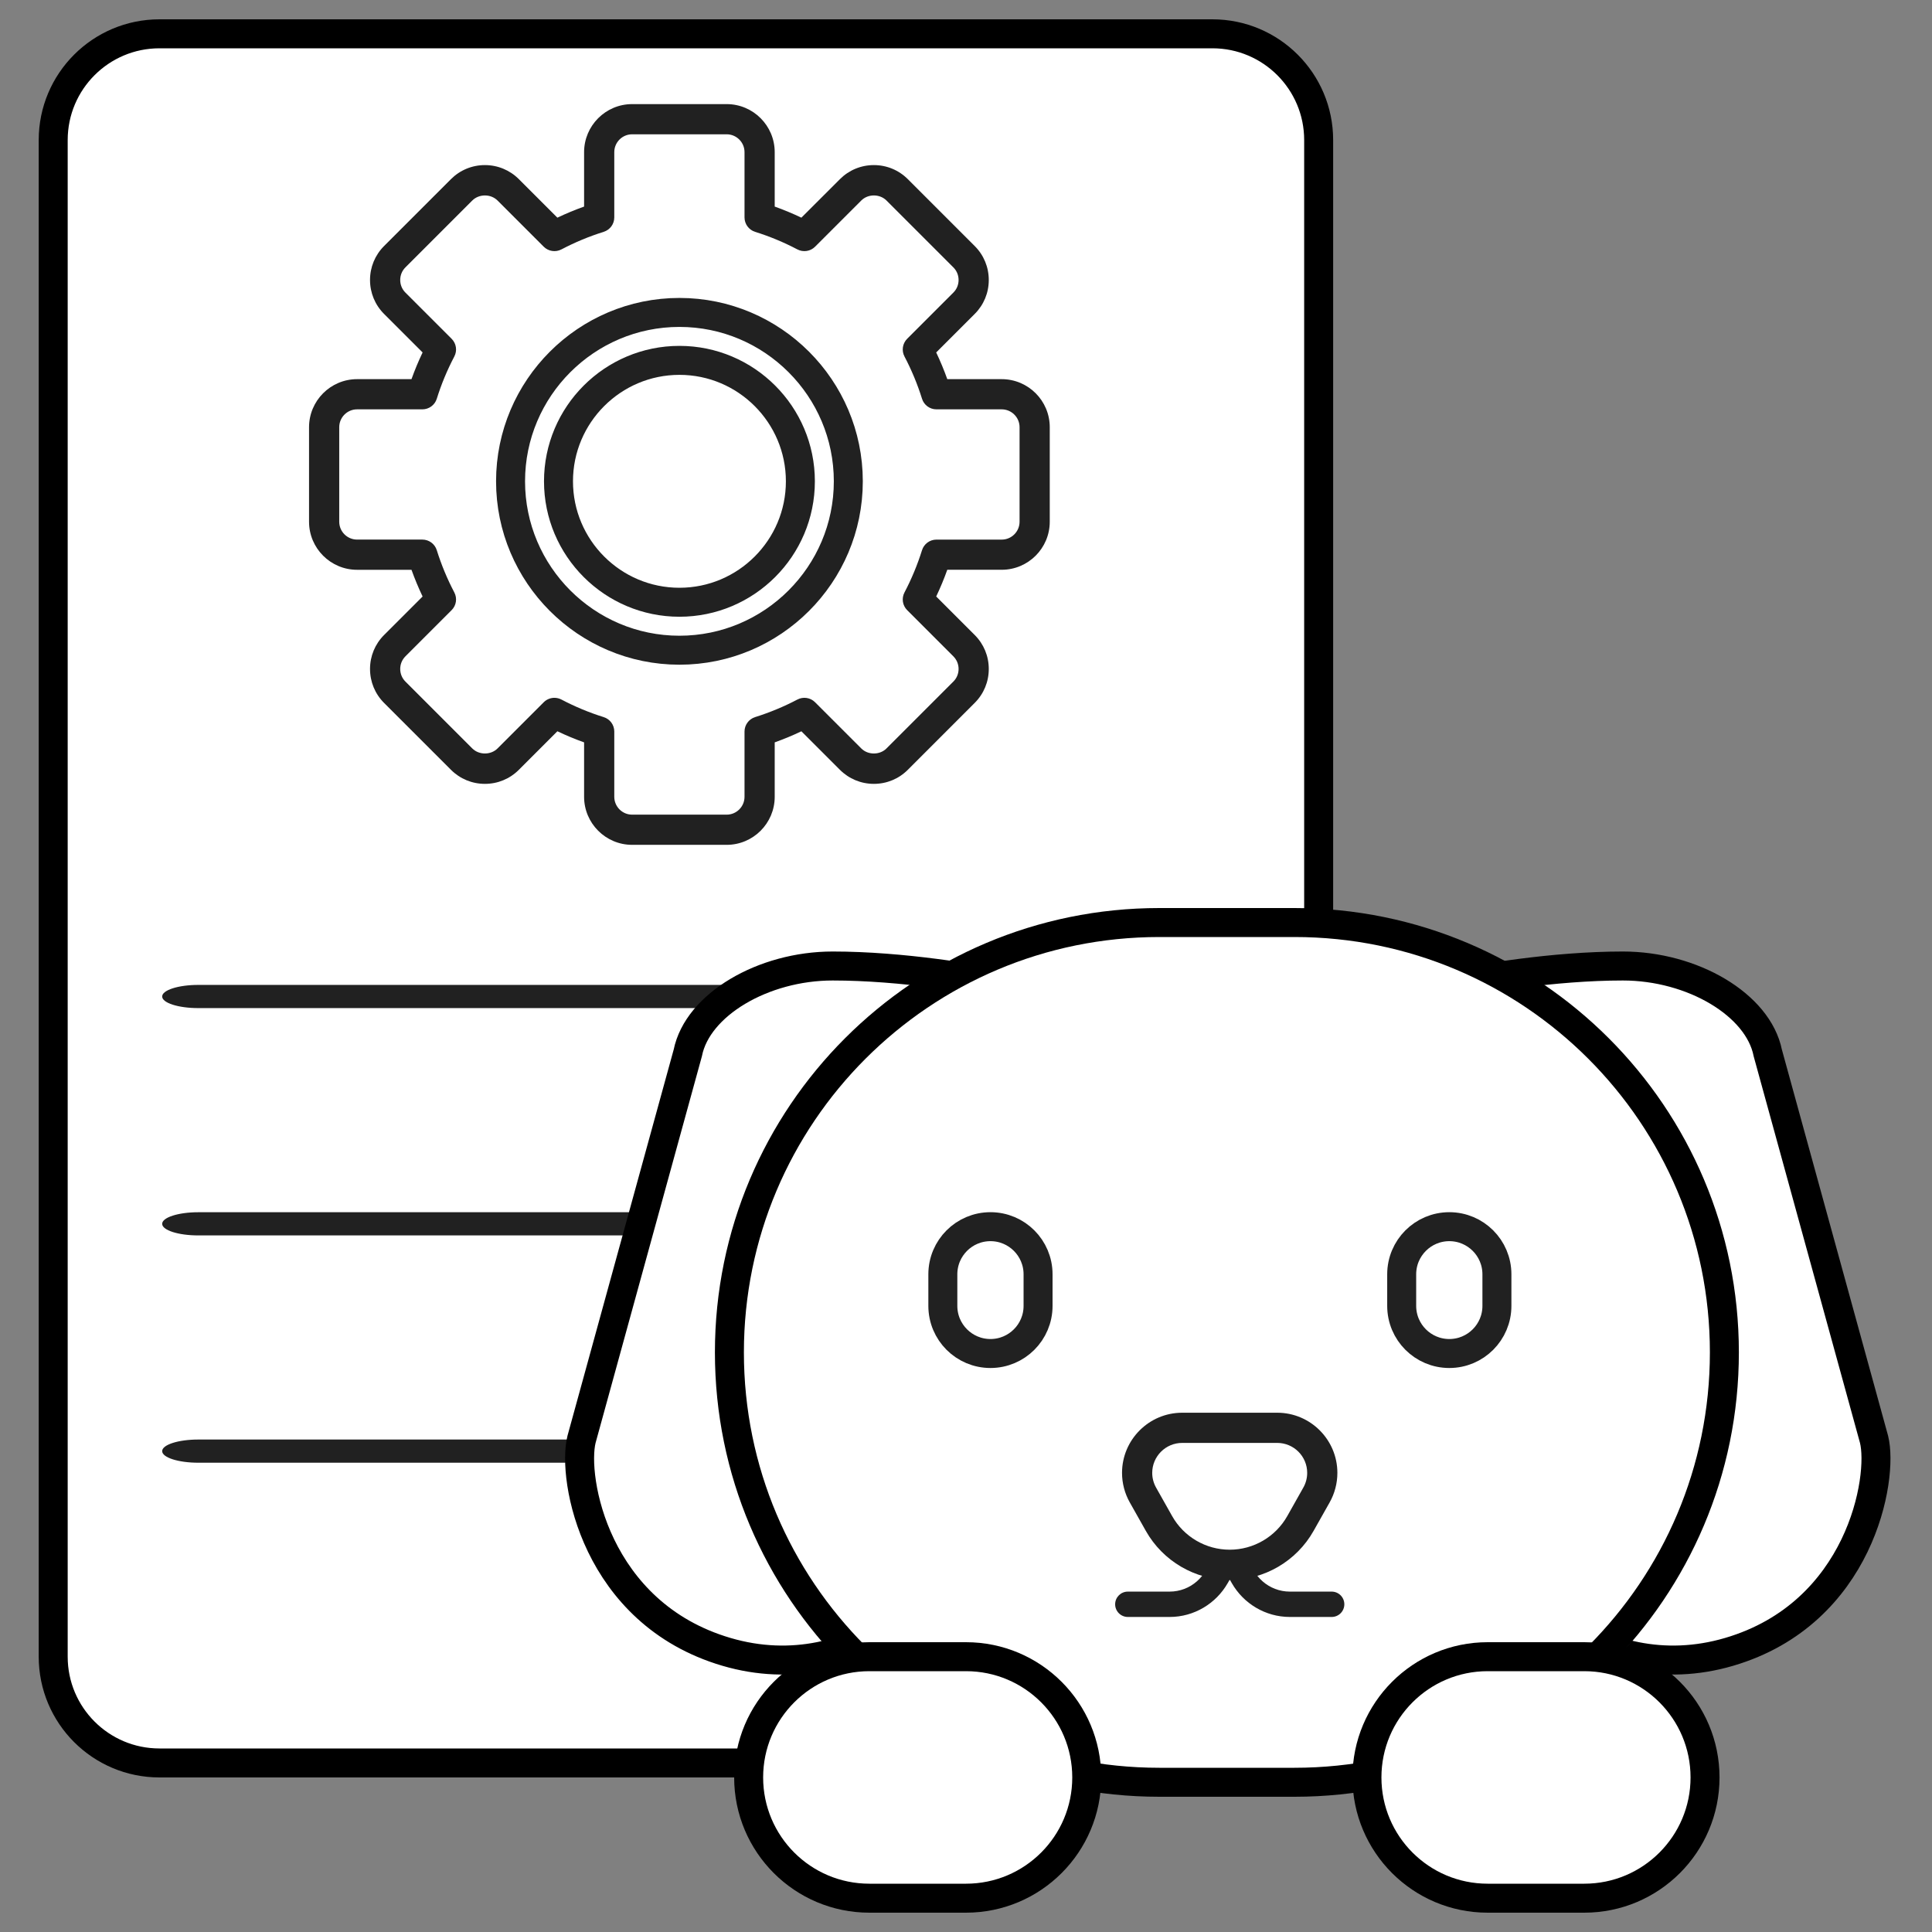
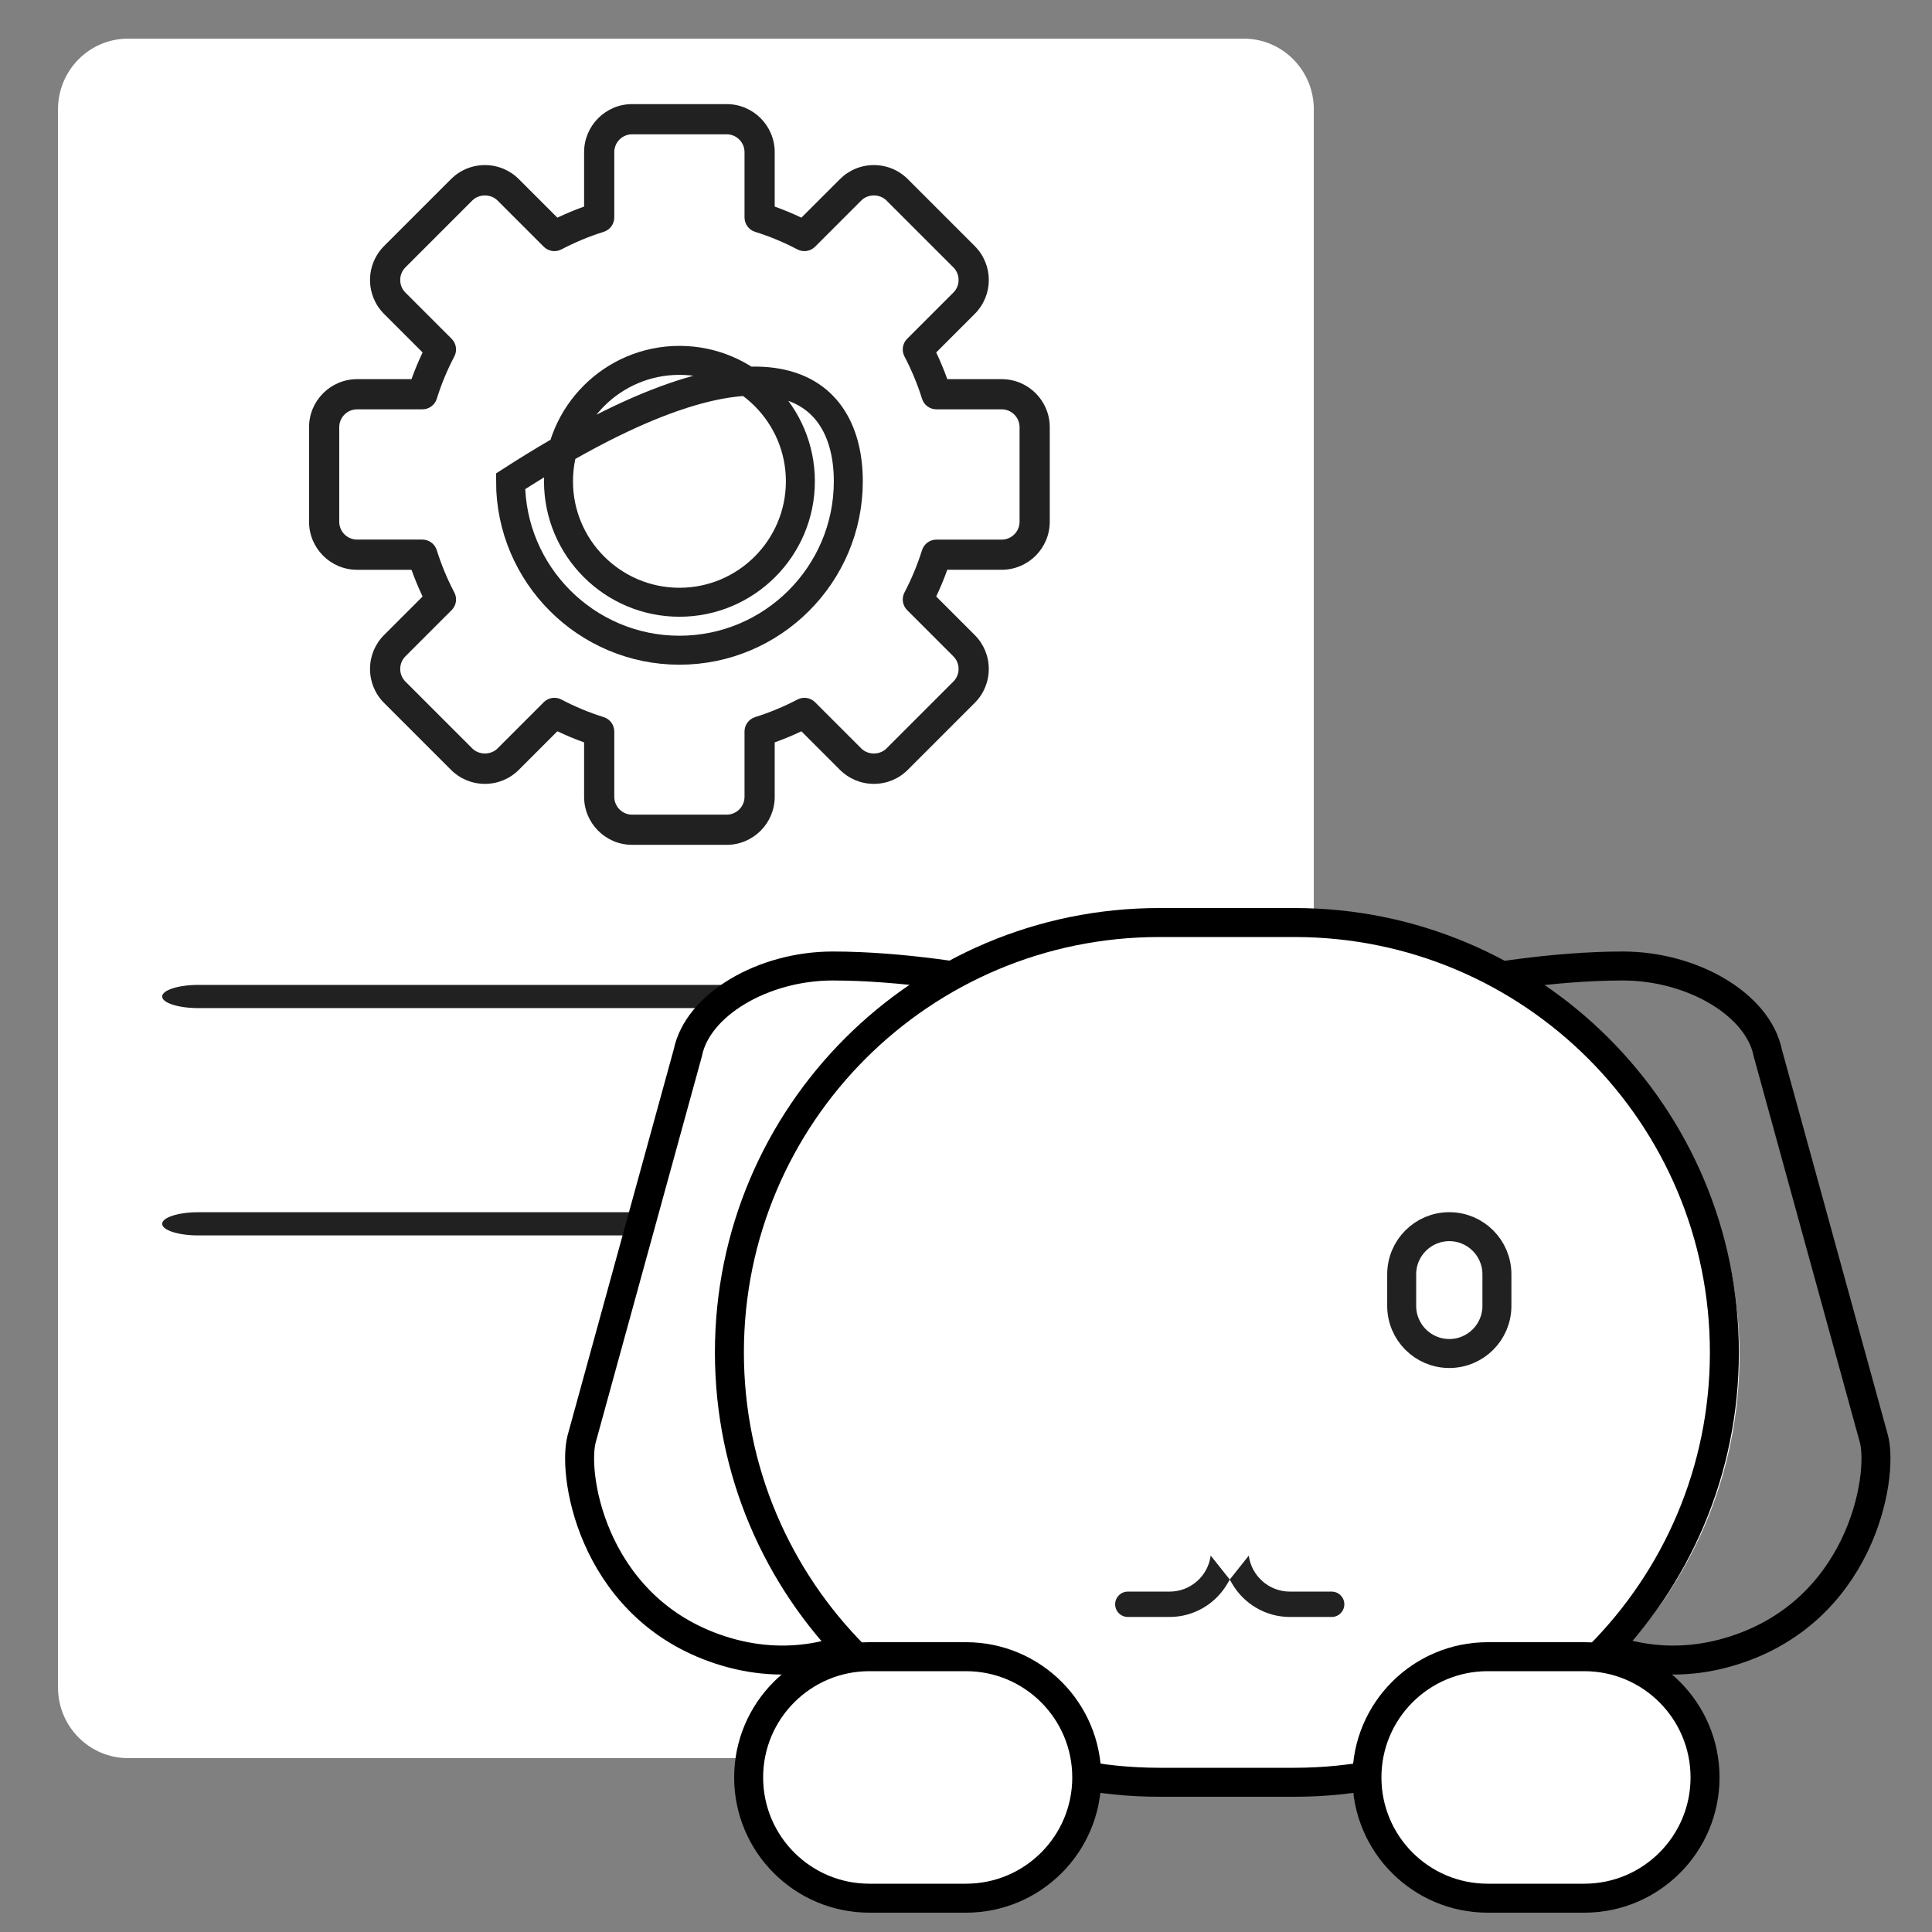
<svg xmlns="http://www.w3.org/2000/svg" width="80" height="80" viewBox="0 0 80 80" fill="none">
  <rect x="0" y="0" width="80" height="80" fill="#808080" stroke="none" />
  <path d="M51.502 72.8H5.303C3.701 72.8 2.402 71.49 2.402 69.873V4.527C2.402 2.91 3.701 1.6 5.303 1.6H51.502C53.104 1.6 54.402 2.91 54.402 4.527V69.873C54.402 71.49 53.104 72.8 51.502 72.8Z" fill="white" />
-   <path d="M21.141 19.93C21.141 16.074 24.279 12.937 28.134 12.937C31.99 12.937 35.127 16.074 35.127 19.93C35.127 23.786 31.989 26.924 28.134 26.924C24.278 26.924 21.141 23.786 21.141 19.93ZM23.126 19.93C23.126 22.692 25.372 24.938 28.134 24.938C30.896 24.938 33.142 22.692 33.142 19.93C33.142 17.168 30.896 14.922 28.134 14.922C25.372 14.922 23.126 17.168 23.126 19.93Z" stroke="#212121" stroke-width="1.2" />
+   <path d="M21.141 19.93C31.99 12.937 35.127 16.074 35.127 19.93C35.127 23.786 31.989 26.924 28.134 26.924C24.278 26.924 21.141 23.786 21.141 19.93ZM23.126 19.93C23.126 22.692 25.372 24.938 28.134 24.938C30.896 24.938 33.142 22.692 33.142 19.93C33.142 17.168 30.896 14.922 28.134 14.922C25.372 14.922 23.126 17.168 23.126 19.93Z" stroke="#212121" stroke-width="1.2" />
  <path d="M30.09 34.983H26.175C25.078 34.983 24.186 34.09 24.186 32.993V30.74C23.81 30.606 23.44 30.452 23.08 30.28L21.486 31.875C21.11 32.251 20.611 32.458 20.079 32.458C19.548 32.458 19.048 32.251 18.672 31.875L15.904 29.107C15.528 28.731 15.322 28.232 15.322 27.7C15.322 27.169 15.528 26.67 15.904 26.294L17.499 24.7C17.327 24.339 17.174 23.97 17.039 23.594H14.786C13.689 23.594 12.797 22.702 12.797 21.605V17.689C12.797 16.593 13.689 15.7 14.786 15.7H17.039C17.173 15.324 17.327 14.955 17.499 14.594L15.904 13C15.528 12.624 15.322 12.125 15.322 11.594C15.322 11.062 15.528 10.563 15.904 10.187L18.672 7.419C19.048 7.043 19.548 6.836 20.079 6.836C20.61 6.836 21.11 7.043 21.486 7.419L23.08 9.013C23.44 8.841 23.81 8.688 24.186 8.554V6.301C24.186 5.204 25.078 4.311 26.175 4.311H30.09C31.187 4.311 32.079 5.203 32.079 6.301V8.554C32.455 8.688 32.824 8.842 33.184 9.013L34.779 7.419C35.154 7.043 35.654 6.836 36.185 6.836C36.717 6.836 37.216 7.043 37.592 7.419L40.36 10.187C40.736 10.562 40.943 11.062 40.943 11.594C40.943 12.125 40.736 12.625 40.36 13L38.766 14.594C38.937 14.954 39.091 15.324 39.225 15.7H41.478C42.576 15.7 43.468 16.592 43.468 17.689V21.604C43.468 22.701 42.576 23.593 41.478 23.593H39.225C39.091 23.97 38.937 24.339 38.766 24.699L40.36 26.293C40.736 26.669 40.943 27.168 40.943 27.699C40.943 28.231 40.736 28.731 40.36 29.106L37.592 31.875C37.217 32.251 36.717 32.458 36.185 32.458C35.654 32.458 35.154 32.251 34.778 31.875L33.184 30.281C32.824 30.453 32.454 30.606 32.079 30.74V32.994C32.079 34.09 31.187 34.983 30.09 34.983ZM22.957 28.895C23.056 28.895 23.156 28.919 23.248 28.967C23.807 29.261 24.395 29.506 24.997 29.694C25.258 29.775 25.436 30.017 25.436 30.29V32.993C25.436 33.401 25.767 33.733 26.175 33.733H30.09C30.497 33.733 30.829 33.401 30.829 32.993V30.29C30.829 30.017 31.007 29.776 31.267 29.694C31.869 29.505 32.458 29.261 33.017 28.967C33.259 28.839 33.557 28.884 33.75 29.078L35.663 30.991C35.942 31.271 36.429 31.27 36.708 30.991L39.476 28.223C39.616 28.083 39.693 27.898 39.693 27.7C39.693 27.503 39.616 27.317 39.477 27.178L37.563 25.264C37.37 25.071 37.325 24.774 37.453 24.531C37.746 23.974 37.99 23.385 38.179 22.782C38.261 22.521 38.502 22.344 38.776 22.344H41.478C41.886 22.344 42.218 22.012 42.218 21.604V17.689C42.218 17.282 41.886 16.95 41.478 16.95H38.776C38.502 16.95 38.261 16.773 38.179 16.512C37.991 15.909 37.746 15.32 37.453 14.762C37.325 14.52 37.37 14.223 37.563 14.029L39.476 12.116C39.616 11.977 39.693 11.791 39.693 11.594C39.693 11.396 39.616 11.21 39.476 11.071L36.708 8.303C36.428 8.023 35.942 8.023 35.663 8.303L33.75 10.216C33.557 10.409 33.26 10.454 33.017 10.327C32.458 10.033 31.869 9.788 31.267 9.6C31.007 9.518 30.829 9.277 30.829 9.003V6.3C30.829 5.893 30.497 5.561 30.09 5.561H26.175C25.767 5.561 25.436 5.893 25.436 6.3V9.003C25.436 9.277 25.258 9.518 24.997 9.6C24.395 9.788 23.807 10.033 23.248 10.327C23.005 10.454 22.709 10.409 22.515 10.216L20.602 8.303C20.322 8.023 19.836 8.024 19.556 8.303L16.788 11.071C16.648 11.21 16.572 11.396 16.572 11.594C16.572 11.791 16.648 11.977 16.788 12.116L18.701 14.029C18.895 14.223 18.94 14.52 18.812 14.762C18.518 15.322 18.273 15.91 18.086 16.512C18.004 16.773 17.762 16.95 17.489 16.95H14.786C14.378 16.95 14.047 17.282 14.047 17.689V21.604C14.047 22.012 14.379 22.343 14.786 22.343H17.489C17.762 22.343 18.004 22.521 18.086 22.782C18.274 23.384 18.518 23.972 18.812 24.531C18.94 24.773 18.895 25.071 18.701 25.264L16.788 27.177C16.648 27.317 16.572 27.503 16.572 27.7C16.572 27.898 16.648 28.083 16.788 28.223L19.556 30.991C19.836 31.27 20.323 31.27 20.602 30.991L22.515 29.078C22.635 28.958 22.795 28.895 22.957 28.895Z" fill="#212121" />
-   <path d="M50.203 1.4H6.603C4.173 1.4 2.203 3.37 2.203 5.8V68.6C2.203 71.03 4.173 73 6.603 73H50.203C52.633 73 54.603 71.03 54.603 68.6V5.8C54.603 3.37 52.633 1.4 50.203 1.4Z" stroke="black" stroke-width="1.2" />
  <path d="M48.053 41.743H8.209C7.384 41.743 6.715 41.529 6.715 41.263C6.715 40.998 7.384 40.783 8.209 40.783H48.054C48.879 40.783 49.548 40.998 49.548 41.263C49.548 41.529 48.879 41.743 48.053 41.743Z" fill="#212121" />
  <path d="M48.053 51.156H8.209C7.384 51.156 6.715 50.941 6.715 50.676C6.715 50.411 7.384 50.196 8.209 50.196H48.054C48.879 50.196 49.548 50.411 49.548 50.676C49.548 50.941 48.879 51.156 48.053 51.156Z" fill="#212121" />
-   <path d="M48.053 60.568H8.209C7.384 60.568 6.715 60.353 6.715 60.088C6.715 59.823 7.384 59.608 8.209 59.608H48.054C48.879 59.608 49.548 59.823 49.548 60.088C49.548 60.353 48.879 60.568 48.053 60.568Z" fill="#212121" />
-   <path d="M66.386 40.209L60.117 40.758L61.914 61.295C62.302 65.733 66.215 69.016 70.653 68.628C75.666 68.189 79.058 63.317 77.729 58.464L74.228 45.67C73.277 42.193 69.976 39.895 66.386 40.209Z" fill="white" />
  <path d="M35.457 40.209L41.726 40.758L39.929 61.295C39.541 65.733 35.629 69.016 31.191 68.628C26.177 68.189 22.785 63.317 24.114 58.464L27.615 45.67C28.566 42.193 31.867 39.895 35.457 40.209Z" fill="white" />
  <path d="M55.14 67.352H53.408C52.355 67.352 51.417 66.773 50.92 65.903C50.422 66.774 49.484 67.352 48.431 67.352H46.699C46.354 67.352 46.074 67.072 46.074 66.727C46.074 66.382 46.354 66.102 46.699 66.102H48.431C49.239 66.102 49.927 65.498 50.031 64.697L50.3 62.64C50.34 62.329 50.606 62.096 50.919 62.096C51.234 62.096 51.499 62.329 51.539 62.64L51.807 64.697C51.912 65.498 52.6 66.102 53.408 66.102H55.139C55.484 66.102 55.764 66.382 55.764 66.727C55.764 67.072 55.485 67.352 55.14 67.352Z" fill="#212121" />
  <path d="M61.6 62.4L60 40.8C61.2 40.533 64.32 40 67.2 40C70.08 40 72.8 41.6 73.2 43.6L77.6 59.6C78 61.2 77.04 66.8 71.6 68.4C66.16 70 61.6 65.6 61.6 62.4Z" stroke="black" stroke-width="1.2" />
  <path d="M40.08 62.4L41.68 40.8C40.48 40.533 37.36 40 34.48 40C31.6 40 28.88 41.6 28.48 43.6L24.08 59.6C23.68 61.2 24.64 66.8 30.08 68.4C35.52 70 40.08 65.6 40.08 62.4Z" stroke="black" stroke-width="1.2" />
  <path d="M54.121 74.036H47.718C37.829 74.036 29.812 66.019 29.812 56.13C29.812 46.241 37.829 38.225 47.718 38.225H54.121C64.01 38.225 72.027 46.241 72.027 56.13C72.027 66.019 64.01 74.036 54.121 74.036Z" fill="white" />
-   <path d="M41.013 56.046C39.924 56.046 39.041 55.163 39.041 54.074V52.765C39.041 51.677 39.924 50.794 41.013 50.794C42.101 50.794 42.984 51.677 42.984 52.765V54.074C42.984 55.163 42.101 56.046 41.013 56.046Z" stroke="#212121" stroke-width="1.2" />
  <path d="M60.013 56.046C58.924 56.046 58.041 55.163 58.041 54.074V52.765C58.041 51.677 58.924 50.794 60.013 50.794C61.101 50.794 61.984 51.677 61.984 52.765V54.074C61.984 55.163 61.101 56.046 60.013 56.046Z" stroke="#212121" stroke-width="1.2" />
  <path d="M30.203 56C30.203 46.169 38.172 38.2 48.003 38.2H53.603C63.434 38.2 71.403 46.169 71.403 56C71.403 65.831 63.434 73.8 53.603 73.8H48.003C38.172 73.8 30.203 65.831 30.203 56Z" stroke="black" stroke-width="1.2" />
  <path d="M50.922 65.405L51.008 65.557C51.489 66.397 52.394 66.955 53.41 66.955H55.142C55.431 66.955 55.666 66.72 55.666 66.43C55.666 66.14 55.431 65.905 55.141 65.905H53.409C52.551 65.905 51.821 65.264 51.71 64.413M50.922 65.405L51.809 64.4ZM50.922 65.405L50.835 65.557C50.354 66.397 49.448 66.955 48.433 66.955H46.701C46.411 66.955 46.176 66.72 46.176 66.43C46.176 66.14 46.411 65.905 46.701 65.905H48.433C49.291 65.905 50.021 65.264 50.132 64.413M50.922 65.405L50.033 64.4ZM51.71 64.413L51.809 64.4ZM51.71 64.413L51.809 64.4ZM50.132 64.413L50.033 64.4ZM50.132 64.413L50.033 64.4Z" fill="#212121" />
-   <path d="M50.919 65.421C49.483 65.421 48.153 64.643 47.447 63.392L46.782 62.212C46.572 61.84 46.461 61.417 46.461 60.989C46.461 59.615 47.578 58.498 48.952 58.498H52.888C54.261 58.498 55.378 59.615 55.378 60.989C55.378 61.416 55.267 61.839 55.058 62.211L54.392 63.392C53.686 64.643 52.356 65.421 50.919 65.421ZM48.951 59.748C48.267 59.748 47.711 60.305 47.711 60.989C47.711 61.202 47.766 61.412 47.871 61.598L48.536 62.778C49.02 63.637 49.933 64.17 50.919 64.17C51.905 64.17 52.818 63.637 53.303 62.778L53.968 61.597C54.073 61.412 54.128 61.201 54.128 60.988C54.128 60.304 53.572 59.748 52.888 59.748L48.951 59.748Z" fill="#212121" />
  <path d="M39.908 78.898H35.971C33.135 78.898 30.836 76.599 30.836 73.763C30.836 70.927 33.135 68.628 35.971 68.628H39.908C42.744 68.628 45.043 70.927 45.043 73.763C45.043 76.599 42.744 78.898 39.908 78.898Z" fill="white" />
  <path d="M65.873 78.898H61.936C59.1 78.898 56.801 76.599 56.801 73.763C56.801 70.927 59.1 68.628 61.936 68.628H65.873C68.709 68.628 71.008 70.927 71.008 73.763C71.008 76.599 68.709 78.898 65.873 78.898Z" fill="white" />
  <path d="M40 68.6H36C33.239 68.6 31 70.839 31 73.6C31 76.362 33.239 78.6 36 78.6H40C42.761 78.6 45 76.362 45 73.6C45 70.839 42.761 68.6 40 68.6Z" stroke="black" stroke-width="1.2" />
  <path d="M65.602 68.6H61.602C58.84 68.6 56.602 70.839 56.602 73.6C56.602 76.362 58.84 78.6 61.602 78.6H65.602C68.363 78.6 70.602 76.362 70.602 73.6C70.602 70.839 68.363 68.6 65.602 68.6Z" stroke="black" stroke-width="1.2" />
</svg>